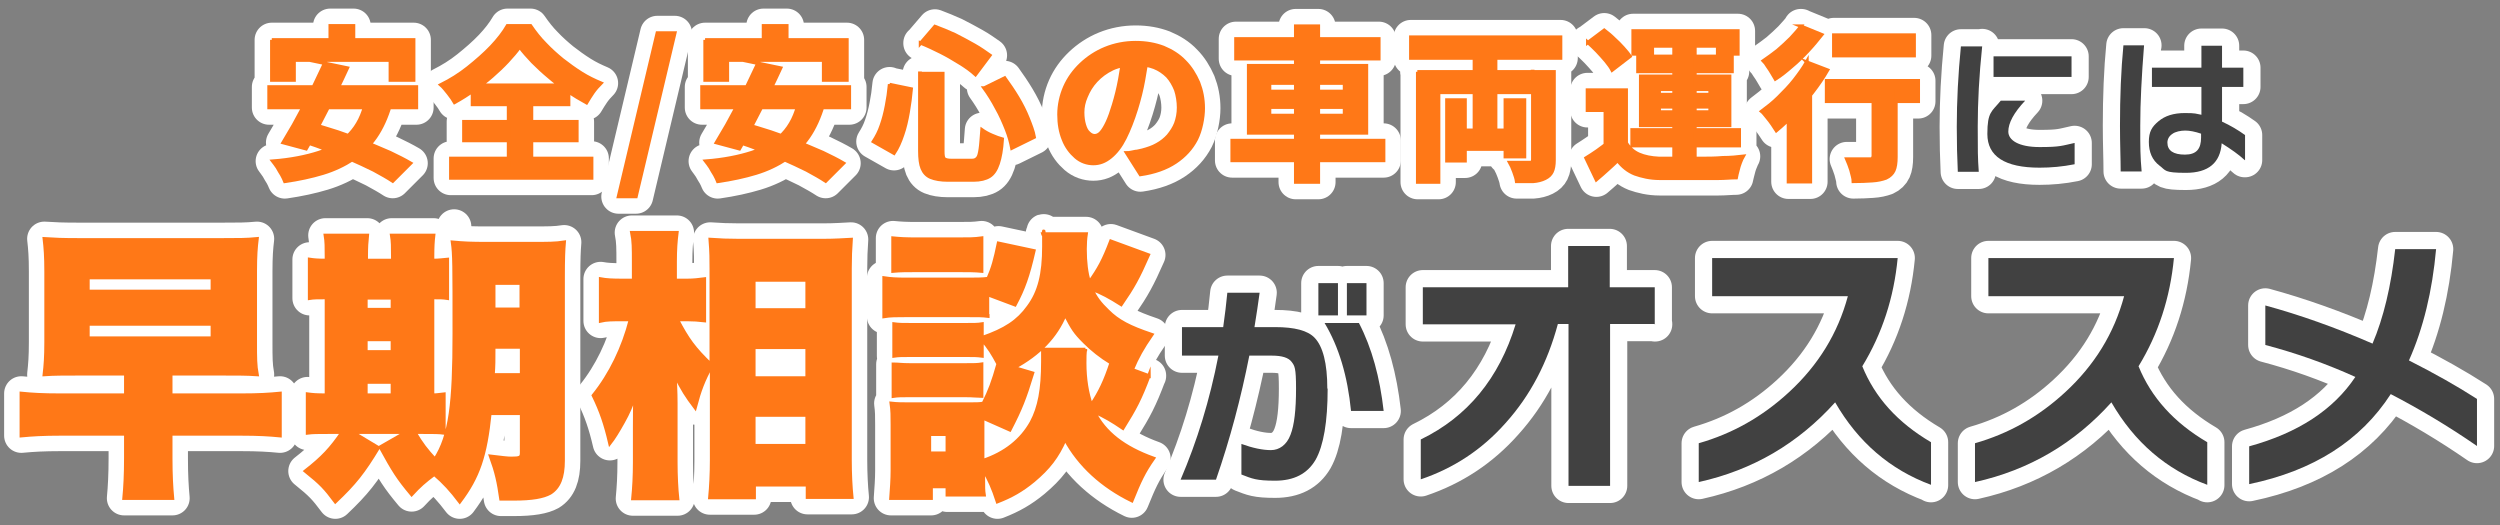
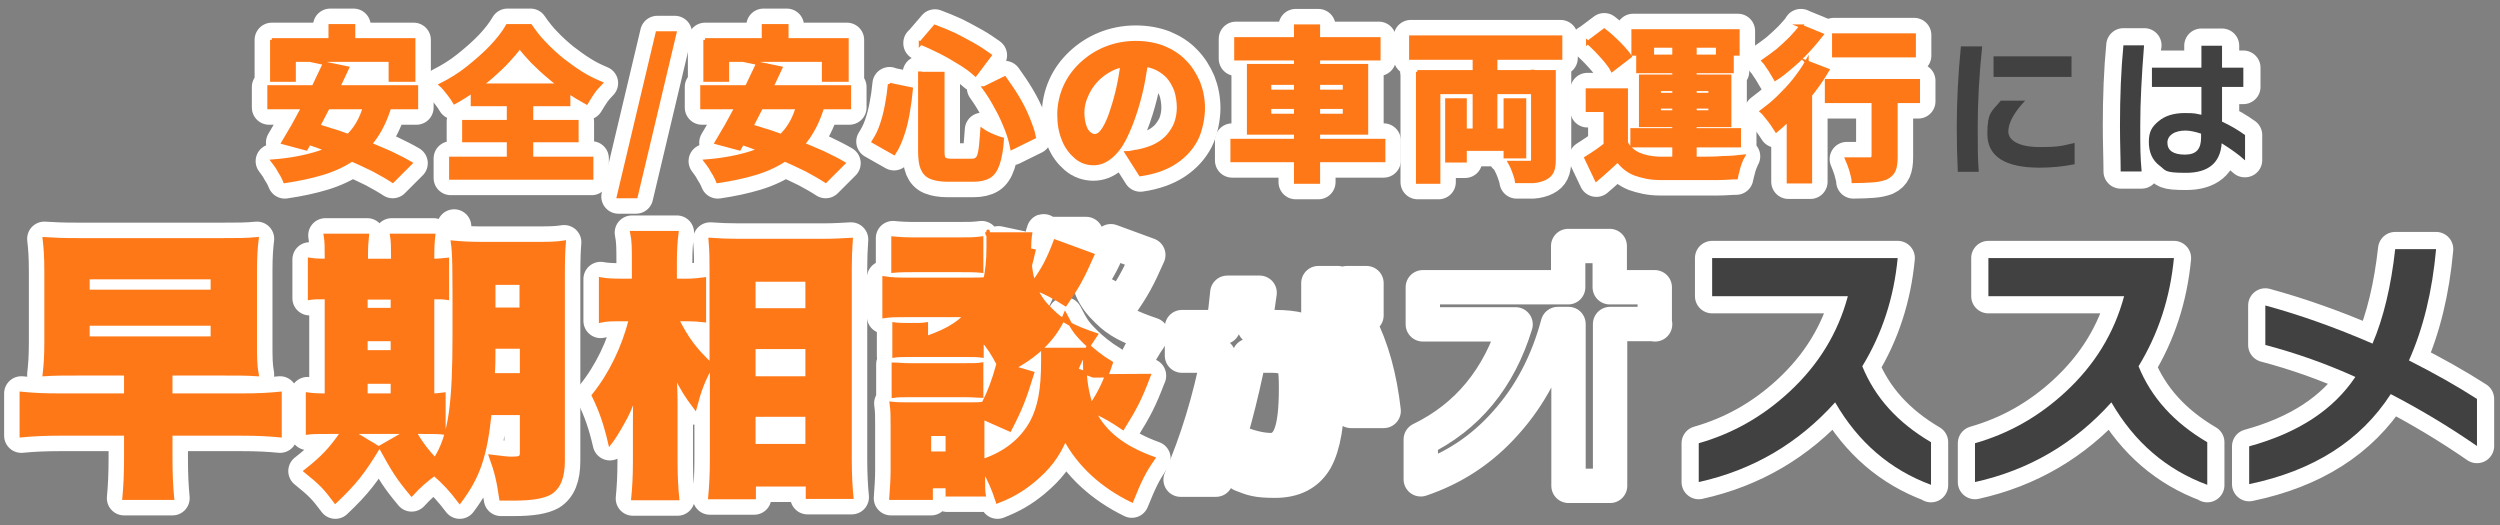
<svg xmlns="http://www.w3.org/2000/svg" id="_レイヤー_1" version="1.1" viewBox="0 0 727.6 152.8">
  <rect x="0" y="0" width="727.6" height="152.8" fill="#808080" stroke="none" />
  <defs>
    <style>
      .st0 {
        fill: none;
        stroke: #fff;
        stroke-linecap: round;
        stroke-linejoin: round;
        stroke-width: 10px;
      }

      .st1 {
        fill: #ff7817;
        stroke: #ff7817;
        stroke-miterlimit: 10;
      }

      .st2 {
        fill: #414141;
      }
    </style>
  </defs>
  <g>
    <path class="st0" d="M78.3,25.3h42.9v6h-42.9v-6ZM79.1,11.6h41.3v11.7h-6.8v-5.8h-28v5.8h-6.5s0-11.7,0-11.7ZM106.4,29.6l7.2.9c-1.1,3.7-2.5,6.8-4.3,9.4-1.8,2.6-4,4.7-6.5,6.4-2.6,1.7-5.5,3.1-8.8,4.1s-7,1.8-11.1,2.4c-.2-.5-.5-1.2-.9-1.9s-.9-1.4-1.3-2.2c-.5-.7-.9-1.3-1.3-1.8,5.2-.4,9.7-1.3,13.4-2.5,3.7-1.2,6.7-3,9-5.4s3.9-5.6,4.7-9.5h0ZM94.4,18.4l6.7,1.4c-.9,2-1.9,4-2.9,6.1s-2.1,4.2-3.2,6.3c-1.1,2.1-2.1,4.1-3.1,6s-1.9,3.6-2.8,5.1l-6.7-1.8c.9-1.5,1.9-3.2,3-5.1,1-1.9,2.1-3.8,3.2-5.9,1.1-2,2.1-4.1,3.1-6.2,1-2.1,1.9-4,2.8-5.9h0ZM86.3,40.6l4.7-4.4c2.3.6,4.7,1.4,7.3,2.2,2.6.9,5.2,1.8,7.8,2.9,2.6,1,5,2.1,7.4,3.1,2.3,1.1,4.3,2.1,6,3.1l-5.2,5.2c-1.5-1-3.3-2-5.5-3.2-2.2-1.1-4.6-2.2-7.1-3.3s-5.1-2.1-7.8-3.1c-2.6-1-5.1-1.8-7.5-2.5h-.1ZM96.1,7.5h6.8v9h-6.8V7.5Z" />
    <path class="st0" d="M151.3,13.6c-1,1.4-2.2,2.8-3.6,4.3-1.4,1.5-2.9,2.9-4.5,4.3s-3.4,2.8-5.2,4c-1.8,1.3-3.7,2.5-5.7,3.6-.4-.7-1-1.6-1.8-2.6s-1.5-1.9-2.2-2.5c2.8-1.4,5.4-3,7.9-5s4.8-4,6.8-6.1,3.6-4.2,4.7-6.1h6.7c1.3,1.9,2.7,3.7,4.3,5.3,1.6,1.7,3.3,3.2,5,4.6,1.8,1.4,3.6,2.7,5.5,3.9,1.9,1.2,3.8,2.1,5.7,2.9-.8.8-1.6,1.7-2.3,2.7s-1.3,2-1.9,3c-1.8-1-3.7-2.1-5.5-3.4-1.9-1.3-3.7-2.6-5.4-4.1-1.7-1.4-3.3-2.9-4.8-4.4-1.4-1.5-2.7-2.9-3.7-4.3h0ZM131.2,46.1h41v5.7h-41v-5.7ZM135,35.4h32.9v5.5h-32.9v-5.5ZM137.5,24.8h28v5.6h-28v-5.6ZM148,27.3h6.7v21.9h-6.7s0-21.9,0-21.9Z" />
    <path class="st0" d="M180,57.2l11.3-47.6h5.1l-11.3,47.6h-5.1Z" />
    <path class="st0" d="M204.3,25.3h42.9v6h-42.9v-6h0ZM205.2,11.6h41.3v11.7h-6.8v-5.8h-28v5.8h-6.5s0-11.7,0-11.7ZM232.4,29.6l7.2.9c-1.1,3.7-2.5,6.8-4.3,9.4-1.8,2.6-4,4.7-6.5,6.4-2.6,1.7-5.5,3.1-8.8,4.1s-7,1.8-11.1,2.4c-.2-.5-.5-1.2-.9-1.9s-.9-1.4-1.3-2.2c-.5-.7-.9-1.3-1.3-1.8,5.2-.4,9.7-1.3,13.4-2.5s6.7-3,9-5.4,3.9-5.6,4.7-9.5h0ZM220.5,18.4l6.7,1.4c-.9,2-1.9,4-2.9,6.1s-2.1,4.2-3.2,6.3c-1.1,2.1-2.1,4.1-3.1,6s-1.9,3.6-2.8,5.1l-6.7-1.8c.9-1.5,1.9-3.2,3-5.1,1-1.9,2.1-3.8,3.2-5.9,1.1-2,2.1-4.1,3.1-6.2,1-2.1,1.9-4,2.8-5.9,0,0-.1,0-.1,0ZM212.3,40.6l4.7-4.4c2.3.6,4.7,1.4,7.3,2.2,2.6.9,5.2,1.8,7.8,2.9,2.6,1,5,2.1,7.4,3.1,2.3,1.1,4.3,2.1,6,3.1l-5.2,5.2c-1.5-1-3.3-2-5.5-3.2-2.2-1.1-4.6-2.2-7.1-3.3s-5.1-2.1-7.8-3.1c-2.6-1-5.1-1.8-7.5-2.5h0ZM222.2,7.5h6.8v9h-6.8V7.5Z" />
    <path class="st0" d="M258.9,24.6l6.3,1.3c-.2,2.2-.5,4.5-.9,6.8-.4,2.3-.9,4.5-1.6,6.5-.7,2.1-1.5,3.9-2.5,5.4l-6-3.4c.9-1.4,1.7-2.9,2.3-4.7.6-1.7,1.1-3.6,1.5-5.7.4-2,.7-4.1.9-6.3h0ZM267.8,21.4h6.6v22.6c0,1.2.1,1.9.4,2.2s1,.5,2.1.5h5.9c.8,0,1.3-.2,1.7-.7.4-.4.6-1.3.8-2.6.2-1.3.3-3.1.5-5.6.7.5,1.7,1.1,2.9,1.6,1.2.5,2.2.9,3,1.1-.2,3-.6,5.3-1.2,7.1s-1.4,3-2.5,3.7-2.7,1.1-4.7,1.1h-7.4c-2.1,0-3.8-.3-5-.8s-2-1.4-2.5-2.6c-.5-1.2-.7-2.9-.7-5.1v-22.6h.1ZM267.9,12.6l4.2-4.9c1.9.7,3.8,1.5,5.8,2.4,2,1,3.8,2,5.6,3,1.8,1,3.3,2.1,4.6,3l-4.2,5.6c-1.2-1.1-2.7-2.2-4.5-3.3-1.8-1.1-3.6-2.2-5.6-3.2-2-1-3.9-1.9-5.9-2.7h0ZM286.5,25.6l5.9-2.9c1.3,1.8,2.6,3.7,3.8,5.7,1.2,2,2.2,4,3,6s1.5,3.8,1.8,5.5l-6.5,3.2c-.3-1.6-.8-3.5-1.6-5.5-.8-2-1.7-4.1-2.9-6.2-1.1-2.1-2.3-4-3.6-5.8h.1Z" />
    <path class="st0" d="M334.1,15.5c-.4,2.4-.8,5-1.3,7.8s-1.2,5.6-2.1,8.5c-1,3.2-2.1,6-3.3,8.4-1.2,2.4-2.6,4.2-4.2,5.5s-3.2,1.9-5,1.9-3.6-.6-5.1-1.9-2.8-3-3.6-5.1c-.9-2.2-1.3-4.6-1.3-7.3s.6-5.5,1.7-8,2.7-4.7,4.7-6.6,4.4-3.5,7.1-4.6,5.7-1.7,8.8-1.7,5.7.5,8.1,1.4c2.4,1,4.5,2.3,6.2,4.1,1.7,1.7,3,3.8,4,6.1.9,2.3,1.4,4.8,1.4,7.5s-.7,6.4-2,9c-1.4,2.7-3.4,4.9-6.1,6.7s-6.1,3-10.2,3.6l-4-6.3c1,0,1.8-.3,2.5-.4.7,0,1.4-.3,2.1-.4,1.5-.4,3-.9,4.2-1.6,1.3-.7,2.4-1.6,3.3-2.6.9-1.1,1.7-2.3,2.2-3.6.5-1.4.8-2.9.8-4.6s-.3-3.6-.8-5.1c-.6-1.5-1.4-2.9-2.4-4-1.1-1.1-2.4-2-3.9-2.6-1.6-.6-3.3-.9-5.4-.9s-4.8.4-6.7,1.3c-1.9.9-3.5,2.1-4.8,3.5s-2.2,2.9-2.9,4.6c-.7,1.6-1,3.1-1,4.6s.2,2.7.5,3.7.7,1.8,1.3,2.3c.5.5,1.1.8,1.7.8s1.3-.3,1.9-1,1.2-1.7,1.8-3c.6-1.3,1.2-3,1.8-5,.7-2.3,1.3-4.7,1.8-7.4s.9-5.2,1.1-7.8l7.3.2h-.2Z" />
    <path class="st0" d="M358.6,40.9h44.1v5.8h-44.1v-5.8ZM359.7,11.3h41.6v5.8h-41.6v-5.8ZM363.4,19.1h34.3v19.6h-34.3v-19.6ZM369.5,24.2v2.4h21.8v-2.4h-21.8ZM369.5,31.2v2.4h21.8v-2.4s-21.8,0-21.8,0ZM377.1,7.6h6.6v45.4h-6.6V7.6Z" />
    <path class="st0" d="M410.6,10.8h43.6v6.1h-43.6s0-6.1,0-6.1ZM412.5,20.9h35.8v6h-29.6v26.1h-6.1V20.9h0ZM421.1,29.1h5.3v17.7h-5.3v-17.7ZM423.8,37.9h17.9v5.5h-17.9v-5.5ZM429.1,12.7h6.2v28.6h-6.2V12.7ZM438.1,29.1h5.6v16.5h-5.6s0-16.5,0-16.5ZM446,20.9h6.3v25.7c0,1.4-.2,2.6-.6,3.4-.4.8-1,1.4-2,1.9s-2.2.8-3.5.9h-4.8c-.1-.8-.4-1.7-.8-2.8s-.8-2-1.2-2.7h5.7c.4,0,.6,0,.8-.2.1,0,.2-.4.2-.7v-25.6h-.1Z" />
    <path class="st0" d="M473.3,41.6c.9,1.5,2.1,2.6,3.7,3.3s3.6,1.1,5.9,1.2h11.8c2.3,0,4.5,0,6.7-.2,2.2,0,4.2-.2,5.9-.4-.3.5-.5,1.1-.8,1.8s-.5,1.5-.7,2.3-.4,1.5-.5,2.1c-1.5,0-3.3.2-5.2.2h-17.1c-2.8,0-5.2-.6-7.2-1.3-2-.8-3.6-2.1-5-3.9-.9.9-1.9,1.8-2.9,2.7s-2.1,1.9-3.3,2.9l-3-6.3c1-.6,2-1.3,3.2-2.1,1.1-.8,2.2-1.6,3.2-2.4h5.5-.2ZM473.3,26.2v17.9h-6.1v-12h-5.2v-5.9h11.3ZM462.1,12.4l4.8-3.6c.9.7,1.9,1.5,2.8,2.4,1,.9,1.9,1.8,2.7,2.7.8.9,1.5,1.7,2,2.5l-5.2,4c-.4-.8-1-1.6-1.8-2.6s-1.7-1.9-2.6-2.9c-.9-.9-1.8-1.8-2.7-2.6h0ZM475,37.8h31.2v4.6h-31.2v-4.6ZM475.3,9h30.5v6.7h-5.9v-2.3h-19v2.3h-5.6v-6.7ZM476.7,16.4h27.4v4.4h-27.4v-4.4ZM477.5,22.2h25.9v14.3h-25.9v-14.3ZM482.9,26v1.5h14.8v-1.5h-14.8ZM482.9,31.1v1.5h14.8v-1.5s-14.8,0-14.8,0ZM487.2,14.2h6.1v30.9h-6.1V14.2Z" />
    <path class="st0" d="M525.9,18.1l6,2.3c-1.2,2.1-2.7,4.3-4.4,6.5-1.7,2.2-3.4,4.2-5.2,6.1s-3.6,3.6-5.3,5c-.3-.5-.7-1.1-1.2-1.8s-1-1.4-1.6-2.1c-.6-.7-1-1.3-1.5-1.7,1.6-1.2,3.3-2.5,4.9-4.1,1.6-1.6,3.2-3.2,4.6-5s2.7-3.6,3.7-5.4c0,0,0,.2,0,.2ZM524.1,7.6l6.1,2.5c-1.2,1.5-2.5,3.1-4,4.7s-3,3.1-4.7,4.5c-1.6,1.4-3.2,2.7-4.8,3.7-.3-.5-.6-1-1-1.7s-.8-1.3-1.3-2c-.4-.7-.8-1.2-1.2-1.6,1.3-.9,2.7-1.9,4.1-3,1.4-1.2,2.7-2.4,3.9-3.6,1.2-1.3,2.2-2.4,3-3.5h0ZM520.5,29.8l5.6-5.6.8.3v28.4h-6.4v-23.1h0ZM531.6,23.5h26.7v6h-26.7v-6ZM533.7,10.2h23.4v6h-23.4v-6ZM545.3,25.4h6.5v20.3c0,1.7-.2,3-.6,3.9-.4.9-1.2,1.7-2.3,2.2-1.1.4-2.4.7-4,.8s-3.4.2-5.5.2c0-.9-.4-2-.7-3.3-.4-1.2-.8-2.3-1.2-3.2h6.5c.4,0,.8,0,.9-.2.2,0,.3-.4.3-.7v-20.1h0Z" />
-     <path class="st0" d="M576.9,13.4c-.9,8.6-1.3,16.4-1.3,23.4s0,9.1.3,13.2h-6.1c-.2-4.1-.3-8.4-.3-13.1,0-7.5.4-15.3,1.2-23.4h6.2,0ZM603.8,47.8c-3.5.7-6.9,1-10.2,1-10.1,0-15.2-3.3-15.2-9.8s1.3-6.5,3.9-9.7h7.1c-3.3,3.5-4.9,6.5-4.9,9s3,4.5,9.1,4.5,6.5-.4,10.2-1.2v6.2h0ZM602.9,22.4h-22.7v-6h22.7v6Z" />
    <path class="st0" d="M624,13.3c-.7,8.8-1.1,16.5-1.1,23.2s0,8.9.4,13.4h-6.1c0-3.6-.2-8.1-.2-13.3,0-8.4.3-16.2,1-23.4h6.1-.1ZM653.3,46.6c-1.7-1.6-4-3.2-6.7-4.9-.4,5.7-3.9,8.6-10.4,8.6s-5.8-.7-7.7-2.1c-2.1-1.6-3.1-3.9-3.1-6.9s.9-4.4,2.8-6c1.9-1.6,4.4-2.4,7.7-2.4s3.1.2,4.8.5v-8.1h-14.4v-5.6h14.4v-6.4h6v6.4h6.2v5.6h-6.2v10.1c2.4,1.1,4.6,2.4,6.7,3.9v7.3h0ZM640.6,39.9v-1c-1.8-.6-3.3-.9-4.6-.9s-2.9.3-3.8,1c-.9.6-1.4,1.5-1.4,2.5,0,2.3,1.7,3.5,5.1,3.5s4.7-1.7,4.7-5h0Z" />
    <path class="st0" d="M22.9,108.8c-4.4,0-7.1,0-10,.2.3-2.6.5-5.1.5-9.4v-20.6c0-4.4-.2-6.9-.5-9.5,3.1.2,5.2.3,10.2.3h41.5c4.8,0,7.1,0,10.2-.3-.3,2.5-.5,4.9-.5,9.4v20.8c0,4.5,0,6.6.5,9.3-3-.2-5.4-.2-10.1-.2h-15v6.2h20.3c5.4,0,8.4-.2,11.5-.5v12.3c-3.1-.3-6.2-.5-11.5-.5h-20.3v7.1c0,4.9.2,8.4.5,11.6h-14.1c.3-3.1.5-7,.5-11.6v-7.1h-18.9c-5.2,0-8.3.2-11.5.5v-12.3c3,.3,6.1.5,11.5.5h18.9v-6.2s-13.7,0-13.7,0ZM25.6,84.8h36.2v-4H25.6v4ZM25.6,98.4h36.2v-4.1H25.6v4.1Z" />
    <path class="st0" d="M142.6,120.1c-1.3,12.7-3.4,18.7-8.8,25.9-2.5-3.3-4.5-5.5-7.4-8-2.8,2.1-4.3,3.4-6.6,5.9-4-4.8-5.2-6.7-9.1-13.8l7.5-4.3h-15.6l7.5,4.5c-4.3,7.1-6.8,10.3-12.5,15.7-3-4-4.1-5.2-8.7-8.9,5-3.9,7.5-6.6,10.7-11.3h-4c-3.4,0-4.5,0-6.1.2v-11.3c1.5.2,2.5.3,5.5.3v-28.4c-2.5,0-3.7,0-4.9.2v-11.3c1.3.2,2.5.3,4.9.3v-1.2c0-2.6,0-4.3-.3-6.1h12.2c-.2,1.9-.3,3.4-.3,6.1v1.2h7.7v-1.2c0-2.7,0-4.3-.3-6.1h12.2c-.2,1.7-.3,3.4-.3,6.1v1.2c2.2,0,2.9-.2,4.3-.3v11.3c-1.3-.2-2-.2-4.3-.2v28.4c1.6,0,2.1-.2,3.3-.3v11.3c-1.5-.2-2.9-.2-6.2-.2h-2.3c2,3.4,3.4,5.2,5.9,7.9,4.5-6.9,5.6-16.1,5.6-49.7s0-9.9-.5-13.5c3.3.3,5.3.4,10.2.4h12.5c5.2,0,7.3,0,9.8-.4-.2,2.3-.3,4.8-.3,10.1v53.5c0,4.8-1.2,7.8-3.8,9.4-2,1.1-5.2,1.7-10.6,1.7s-2,0-3.7,0c-.7-4.9-1.3-7.7-3-12.4,3.4.4,4.8.6,6,.6,2.5,0,3-.2,3-1.6v-11.5h-9.1v-.2h0ZM114.2,90.1v-3.4h-7.7v3.4h7.7ZM114.2,102.4v-3.6h-7.7v3.6h7.7ZM114.2,115v-3.8h-7.7v3.8h7.7ZM143.7,101c0,4,0,5.2-.2,8.1h8.3v-8.1h-8.1ZM151.7,82.4h-8v7.6h8v-7.6Z" />
    <path class="st0" d="M207.1,106.2c-2.5,4.9-3.4,7.1-4.8,12.4-2.5-3.3-3.7-5.2-5.8-9.4,0,2.5.2,4.5.2,8.2v17.1c0,4,.2,7.8.5,10.6h-13c.3-3,.5-6.5.5-10.6v-9.9c0-3.6,0-7.6.2-9.8-1.3,3.7-2,5.3-3.5,8s-2.8,4.8-3.9,6.2c-1.3-5.6-2.6-9.4-4.8-13.9,5-6.2,8.7-13.9,10.8-22.1h-2.6c-2.7,0-4.4,0-6.1.4v-12.2c1.6.3,3.4.4,6.2.4h3.4v-5.4c0-3.9,0-6.1-.5-8.5h13.1c-.3,2.4-.5,4.8-.5,8.5v5.4h3.5c1.9,0,3.4-.2,5-.4v12.1c-1.7-.2-3.3-.3-4.8-.3h-3.1c3,5.7,4.8,8.3,9.9,13.2v-28c0-2.6,0-4.8-.3-8.5,2.9.2,5.2.3,8.2.3h24.8c3.3,0,6-.2,8-.3-.2,2.8-.3,5.3-.3,8.4v55.8c0,4,.2,7.9.5,10.8h-12.9v-3.6h-15.5v3.7h-12.9c.3-3.1.5-7.1.5-10.9v-27.7h0ZM219.4,90.2h15.5v-8.7h-15.5v8.7ZM219.4,110h15.5v-8.9h-15.5v8.9ZM219.4,129.7h15.5v-8.9h-15.5v8.9Z" />
    <path class="st0" d="M287.5,92c-1.6-.2-2.5-.2-6.5-.2h-17.1c-3,0-4.8,0-6.6.3v-11.2c2,.3,3.5.4,6.6.4h17c3.4,0,4.8,0,6.6-.2v.2c1.5-3.4,2.1-5.7,3.1-10.5l10.3,2.2c-1.7,7.4-3,11-5.5,15.7l-8-3v6.2h.1ZM334.4,109.3c-2.6,6.9-4,9.5-7.6,15.3-3.1-2.1-5.1-3.3-8.4-4.8,3.1,6.2,8.7,10.5,17.3,13.6-2.8,4-4,6.6-6.3,12.3-8.6-4.2-15.3-10.3-19.4-17.9-2.3,5.2-4.8,8.4-9.2,12.1-3.4,2.8-6.4,4.5-10.5,6.1-1.3-4-2.3-6.2-4.1-9.4v1.9c0,3.7,0,4.1.2,5.5h-10.7v-2.4h-4.7v3.4h-11.7c.2-2.8.4-5.5.4-8v-13.4c0-2.5,0-4.1-.3-6.2,1.8.2,3.1.2,5.8.2h16.4c2.5,0,3.5,0,4.6-.2,1.9-3.8,2.8-6.2,4.3-11.5-1.6-3-2.6-4.6-4.7-7.1v4.8c-1.6-.2-2.2-.2-4.6-.2h-16.2c-2.6,0-3.4,0-4.8.2v-9.3c1.5.2,2.5.2,4.8.2h16.2c2.4,0,3.3,0,4.6-.2v4c6.7-2.3,10.5-4.8,13.5-9,3.2-4.3,4.5-9.5,4.5-17.6s0-2.4-.3-3.6h12.6c-.2,1.3-.3,2.8-.3,4.4,0,3.9.4,6.9,1.2,9.7,2.8-3.9,4.2-6.5,6.3-12l10.9,4c-3,6.8-4.4,9.3-7.9,14.4-3.3-2.1-5.7-3.4-8.6-4.5,1.1,2.5,2.5,4.3,4.7,6.4,3,3,6.3,4.7,12.8,6.9-2.7,3.9-4.2,6.6-5.7,10.2l4.9,1.8h0ZM259.9,69.3c2.1.2,3.5.3,7.4.3h11c3.9,0,5.2,0,7.4-.3v9.6c-2.2-.2-3.7-.2-7.4-.2h-11c-3.4,0-5.2,0-7.4.2v-9.6ZM260,106c1.4,0,2.4.2,4.8.2h16.2c2.5,0,3.4,0,4.7-.2v9.3c-1,0-2.4-.2-4.8-.2h-16.2c-2.3,0-3.4,0-4.7.2v-9.3ZM270.5,131.9h5.2v-5.5h-5.2v5.5ZM315.9,101.6c-.2,1.2-.2,2.4-.2,4.1,0,4.6.7,8.8,1.9,12.2,2.5-3.7,4.1-7.1,5.8-12.3-3-1.8-5.6-3.9-7.8-6.1-2.8-2.8-3.4-3.8-5.6-8-2.7,6.5-7.5,11.5-14.9,15.5l5.4,1.6c-2.3,7.5-3.4,10.3-6.6,16.5l-7.9-3.5v12.5c6.6-2.2,11.3-6,14.2-11.2,2.3-4.3,3.3-9.5,3.3-17.7s0-2.3-.2-3.5h12.6Z" />
    <path class="st0" d="M386.4,113.1c0,9.7-1.2,16.6-3.5,20.7-2.4,4.1-6.3,6.1-11.8,6.1s-6.7-.6-9.8-1.8v-8.9c3.3,1.2,6.2,1.8,8.6,1.8s4.6-1.5,5.7-4.5c1.1-2.8,1.6-7.3,1.6-13.4s-.4-6.6-1.3-7.8c-.9-1.2-2.8-1.8-5.7-1.8h-6.6c-2.4,12.2-5.6,24.3-9.7,36.1h-10.3c4.8-11.2,8.5-23.2,11-36.1h-10.6v-8.3h12c.5-3.5.9-6.9,1.2-10h9.4c-.4,3-.9,6.3-1.5,10h6c5.7,0,9.5,1,11.5,3.1,2.4,2.5,3.7,7.4,3.7,14.8h0ZM389.4,91.8h-5.7v-9.4h5.7v9.4ZM402.6,119.6h-9.4c-1-10.1-3.5-18.6-7.7-25.6h10c3.8,7.3,6.1,15.9,7.2,25.6h-.1ZM397.7,91.8h-5.7v-9.4h5.7v9.4Z" />
    <path class="st0" d="M481.7,94.3h-13.1v47.1h-12.1v-47.1h-3.1c-3,11.2-8,20.8-15.2,28.8-6.9,7.8-15.2,13.2-24.7,16.4v-11.6c13.6-6.6,22.8-17.8,27.6-33.5h-27v-10.8h42.3v-12h12.1v12h13.1v10.8h.1Z" />
    <path class="st0" d="M562,141.1c-11.9-4.4-21.2-12.4-27.9-24-10.7,11.9-23.9,19.7-39.7,23.2v-11.3c9.8-2.8,18.5-7.7,26.2-14.8,8.6-7.9,14.3-17.2,17.2-28h-39.5v-11.1h54c-1.1,11.5-4.5,22-10.3,31.5,3.7,9.1,10.3,16.4,20,22.1v12.5h0Z" />
    <path class="st0" d="M642.4,141.1c-11.9-4.4-21.2-12.4-27.9-24-10.7,11.9-23.9,19.7-39.7,23.2v-11.3c9.8-2.8,18.5-7.7,26.2-14.8,8.6-7.9,14.3-17.2,17.2-28h-39.5v-11.1h54c-1.1,11.5-4.5,22-10.3,31.5,3.7,9.1,10.3,16.4,20,22.1v12.5h0Z" />
    <path class="st0" d="M720.9,129.8c-8.4-5.8-16.8-10.8-25.1-15.1-8.8,13.6-22.5,22.3-41.2,26.2v-11c14.2-3.9,24.5-10.6,30.9-20.2-8.4-3.8-17.1-6.9-26.2-9.3v-11.5c9.9,2.7,20.4,6.4,31.2,11.1,3.2-7.5,5.4-16.7,6.6-27.5h11.9c-1.1,12.2-3.7,23-7.9,32.4,7.3,3.7,13.9,7.4,19.8,11.2v13.7Z" />
  </g>
  <g>
    <path class="st1" d="M78.3,25.3h42.9v6h-42.9v-6ZM79.1,11.6h41.3v11.7h-6.8v-5.8h-28v5.8h-6.5s0-11.7,0-11.7ZM106.4,29.6l7.2.9c-1.1,3.7-2.5,6.8-4.3,9.4-1.8,2.6-4,4.7-6.5,6.4-2.6,1.7-5.5,3.1-8.8,4.1s-7,1.8-11.1,2.4c-.2-.5-.5-1.2-.9-1.9s-.9-1.4-1.3-2.2c-.5-.7-.9-1.3-1.3-1.8,5.2-.4,9.7-1.3,13.4-2.5,3.7-1.2,6.7-3,9-5.4s3.9-5.6,4.7-9.5h0ZM94.4,18.4l6.7,1.4c-.9,2-1.9,4-2.9,6.1s-2.1,4.2-3.2,6.3c-1.1,2.1-2.1,4.1-3.1,6s-1.9,3.6-2.8,5.1l-6.7-1.8c.9-1.5,1.9-3.2,3-5.1,1-1.9,2.1-3.8,3.2-5.9,1.1-2,2.1-4.1,3.1-6.2,1-2.1,1.9-4,2.8-5.9h0ZM86.3,40.6l4.7-4.4c2.3.6,4.7,1.4,7.3,2.2,2.6.9,5.2,1.8,7.8,2.9,2.6,1,5,2.1,7.4,3.1,2.3,1.1,4.3,2.1,6,3.1l-5.2,5.2c-1.5-1-3.3-2-5.5-3.2-2.2-1.1-4.6-2.2-7.1-3.3s-5.1-2.1-7.8-3.1c-2.6-1-5.1-1.8-7.5-2.5h-.1ZM96.1,7.5h6.8v9h-6.8V7.5Z" />
    <path class="st1" d="M151.3,13.6c-1,1.4-2.2,2.8-3.6,4.3-1.4,1.5-2.9,2.9-4.5,4.3s-3.4,2.8-5.2,4c-1.8,1.3-3.7,2.5-5.7,3.6-.4-.7-1-1.6-1.8-2.6s-1.5-1.9-2.2-2.5c2.8-1.4,5.4-3,7.9-5s4.8-4,6.8-6.1,3.6-4.2,4.7-6.1h6.7c1.3,1.9,2.7,3.7,4.3,5.3,1.6,1.7,3.3,3.2,5,4.6,1.8,1.4,3.6,2.7,5.5,3.9,1.9,1.2,3.8,2.1,5.7,2.9-.8.8-1.6,1.7-2.3,2.7s-1.3,2-1.9,3c-1.8-1-3.7-2.1-5.5-3.4-1.9-1.3-3.7-2.6-5.4-4.1-1.7-1.4-3.3-2.9-4.8-4.4-1.4-1.5-2.7-2.9-3.7-4.3h0ZM131.2,46.1h41v5.7h-41v-5.7ZM135,35.4h32.9v5.5h-32.9v-5.5ZM137.5,24.8h28v5.6h-28v-5.6ZM148,27.3h6.7v21.9h-6.7s0-21.9,0-21.9Z" />
    <path class="st1" d="M180,57.2l11.3-47.6h5.1l-11.3,47.6h-5.1Z" />
    <path class="st1" d="M204.3,25.3h42.9v6h-42.9v-6h0ZM205.2,11.6h41.3v11.7h-6.8v-5.8h-28v5.8h-6.5s0-11.7,0-11.7ZM232.4,29.6l7.2.9c-1.1,3.7-2.5,6.8-4.3,9.4-1.8,2.6-4,4.7-6.5,6.4-2.6,1.7-5.5,3.1-8.8,4.1s-7,1.8-11.1,2.4c-.2-.5-.5-1.2-.9-1.9s-.9-1.4-1.3-2.2c-.5-.7-.9-1.3-1.3-1.8,5.2-.4,9.7-1.3,13.4-2.5s6.7-3,9-5.4,3.9-5.6,4.7-9.5h0ZM220.5,18.4l6.7,1.4c-.9,2-1.9,4-2.9,6.1s-2.1,4.2-3.2,6.3c-1.1,2.1-2.1,4.1-3.1,6s-1.9,3.6-2.8,5.1l-6.7-1.8c.9-1.5,1.9-3.2,3-5.1,1-1.9,2.1-3.8,3.2-5.9,1.1-2,2.1-4.1,3.1-6.2,1-2.1,1.9-4,2.8-5.9,0,0-.1,0-.1,0ZM212.3,40.6l4.7-4.4c2.3.6,4.7,1.4,7.3,2.2,2.6.9,5.2,1.8,7.8,2.9,2.6,1,5,2.1,7.4,3.1,2.3,1.1,4.3,2.1,6,3.1l-5.2,5.2c-1.5-1-3.3-2-5.5-3.2-2.2-1.1-4.6-2.2-7.1-3.3s-5.1-2.1-7.8-3.1c-2.6-1-5.1-1.8-7.5-2.5h0ZM222.2,7.5h6.8v9h-6.8V7.5Z" />
    <path class="st1" d="M258.9,24.6l6.3,1.3c-.2,2.2-.5,4.5-.9,6.8-.4,2.3-.9,4.5-1.6,6.5-.7,2.1-1.5,3.9-2.5,5.4l-6-3.4c.9-1.4,1.7-2.9,2.3-4.7.6-1.7,1.1-3.6,1.5-5.7.4-2,.7-4.1.9-6.3h0ZM267.8,21.4h6.6v22.6c0,1.2.1,1.9.4,2.2s1,.5,2.1.5h5.9c.8,0,1.3-.2,1.7-.7.4-.4.6-1.3.8-2.6.2-1.3.3-3.1.5-5.6.7.5,1.7,1.1,2.9,1.6,1.2.5,2.2.9,3,1.1-.2,3-.6,5.3-1.2,7.1s-1.4,3-2.5,3.7-2.7,1.1-4.7,1.1h-7.4c-2.1,0-3.8-.3-5-.8s-2-1.4-2.5-2.6c-.5-1.2-.7-2.9-.7-5.1v-22.6h.1ZM267.9,12.6l4.2-4.9c1.9.7,3.8,1.5,5.8,2.4,2,1,3.8,2,5.6,3,1.8,1,3.3,2.1,4.6,3l-4.2,5.6c-1.2-1.1-2.7-2.2-4.5-3.3-1.8-1.1-3.6-2.2-5.6-3.2-2-1-3.9-1.9-5.9-2.7h0ZM286.5,25.6l5.9-2.9c1.3,1.8,2.6,3.7,3.8,5.7,1.2,2,2.2,4,3,6s1.5,3.8,1.8,5.5l-6.5,3.2c-.3-1.6-.8-3.5-1.6-5.5-.8-2-1.7-4.1-2.9-6.2-1.1-2.1-2.3-4-3.6-5.8h.1Z" />
    <path class="st1" d="M334.1,15.5c-.4,2.4-.8,5-1.3,7.8s-1.2,5.6-2.1,8.5c-1,3.2-2.1,6-3.3,8.4-1.2,2.4-2.6,4.2-4.2,5.5s-3.2,1.9-5,1.9-3.6-.6-5.1-1.9-2.8-3-3.6-5.1c-.9-2.2-1.3-4.6-1.3-7.3s.6-5.5,1.7-8,2.7-4.7,4.7-6.6,4.4-3.5,7.1-4.6,5.7-1.7,8.8-1.7,5.7.5,8.1,1.4c2.4,1,4.5,2.3,6.2,4.1,1.7,1.7,3,3.8,4,6.1.9,2.3,1.4,4.8,1.4,7.5s-.7,6.4-2,9c-1.4,2.7-3.4,4.9-6.1,6.7s-6.1,3-10.2,3.6l-4-6.3c1,0,1.8-.3,2.5-.4.7,0,1.4-.3,2.1-.4,1.5-.4,3-.9,4.2-1.6,1.3-.7,2.4-1.6,3.3-2.6.9-1.1,1.7-2.3,2.2-3.6.5-1.4.8-2.9.8-4.6s-.3-3.6-.8-5.1c-.6-1.5-1.4-2.9-2.4-4-1.1-1.1-2.4-2-3.9-2.6-1.6-.6-3.3-.9-5.4-.9s-4.8.4-6.7,1.3c-1.9.9-3.5,2.1-4.8,3.5s-2.2,2.9-2.9,4.6c-.7,1.6-1,3.1-1,4.6s.2,2.7.5,3.7.7,1.8,1.3,2.3c.5.5,1.1.8,1.7.8s1.3-.3,1.9-1,1.2-1.7,1.8-3c.6-1.3,1.2-3,1.8-5,.7-2.3,1.3-4.7,1.8-7.4s.9-5.2,1.1-7.8l7.3.2h-.2Z" />
    <path class="st1" d="M358.6,40.9h44.1v5.8h-44.1v-5.8ZM359.7,11.3h41.6v5.8h-41.6v-5.8ZM363.4,19.1h34.3v19.6h-34.3v-19.6ZM369.5,24.2v2.4h21.8v-2.4h-21.8ZM369.5,31.2v2.4h21.8v-2.4s-21.8,0-21.8,0ZM377.1,7.6h6.6v45.4h-6.6V7.6Z" />
    <path class="st1" d="M410.6,10.8h43.6v6.1h-43.6s0-6.1,0-6.1ZM412.5,20.9h35.8v6h-29.6v26.1h-6.1V20.9h0ZM421.1,29.1h5.3v17.7h-5.3v-17.7ZM423.8,37.9h17.9v5.5h-17.9v-5.5ZM429.1,12.7h6.2v28.6h-6.2V12.7ZM438.1,29.1h5.6v16.5h-5.6s0-16.5,0-16.5ZM446,20.9h6.3v25.7c0,1.4-.2,2.6-.6,3.4-.4.8-1,1.4-2,1.9s-2.2.8-3.5.9h-4.8c-.1-.8-.4-1.7-.8-2.8s-.8-2-1.2-2.7h5.7c.4,0,.6,0,.8-.2.1,0,.2-.4.2-.7v-25.6h-.1Z" />
    <path class="st1" d="M473.3,41.6c.9,1.5,2.1,2.6,3.7,3.3s3.6,1.1,5.9,1.2h11.8c2.3,0,4.5,0,6.7-.2,2.2,0,4.2-.2,5.9-.4-.3.5-.5,1.1-.8,1.8s-.5,1.5-.7,2.3-.4,1.5-.5,2.1c-1.5,0-3.3.2-5.2.2h-17.1c-2.8,0-5.2-.6-7.2-1.3-2-.8-3.6-2.1-5-3.9-.9.9-1.9,1.8-2.9,2.7s-2.1,1.9-3.3,2.9l-3-6.3c1-.6,2-1.3,3.2-2.1,1.1-.8,2.2-1.6,3.2-2.4h5.5-.2ZM473.3,26.2v17.9h-6.1v-12h-5.2v-5.9h11.3ZM462.1,12.4l4.8-3.6c.9.7,1.9,1.5,2.8,2.4,1,.9,1.9,1.8,2.7,2.7.8.9,1.5,1.7,2,2.5l-5.2,4c-.4-.8-1-1.6-1.8-2.6s-1.7-1.9-2.6-2.9c-.9-.9-1.8-1.8-2.7-2.6h0ZM475,37.8h31.2v4.6h-31.2v-4.6ZM475.3,9h30.5v6.7h-5.9v-2.3h-19v2.3h-5.6v-6.7ZM476.7,16.4h27.4v4.4h-27.4v-4.4ZM477.5,22.2h25.9v14.3h-25.9v-14.3ZM482.9,26v1.5h14.8v-1.5h-14.8ZM482.9,31.1v1.5h14.8v-1.5s-14.8,0-14.8,0ZM487.2,14.2h6.1v30.9h-6.1V14.2Z" />
    <path class="st1" d="M525.9,18.1l6,2.3c-1.2,2.1-2.7,4.3-4.4,6.5-1.7,2.2-3.4,4.2-5.2,6.1s-3.6,3.6-5.3,5c-.3-.5-.7-1.1-1.2-1.8s-1-1.4-1.6-2.1c-.6-.7-1-1.3-1.5-1.7,1.6-1.2,3.3-2.5,4.9-4.1,1.6-1.6,3.2-3.2,4.6-5s2.7-3.6,3.7-5.4c0,0,0,.2,0,.2ZM524.1,7.6l6.1,2.5c-1.2,1.5-2.5,3.1-4,4.7s-3,3.1-4.7,4.5c-1.6,1.4-3.2,2.7-4.8,3.7-.3-.5-.6-1-1-1.7s-.8-1.3-1.3-2c-.4-.7-.8-1.2-1.2-1.6,1.3-.9,2.7-1.9,4.1-3,1.4-1.2,2.7-2.4,3.9-3.6,1.2-1.3,2.2-2.4,3-3.5h0ZM520.5,29.8l5.6-5.6.8.3v28.4h-6.4v-23.1h0ZM531.6,23.5h26.7v6h-26.7v-6ZM533.7,10.2h23.4v6h-23.4v-6ZM545.3,25.4h6.5v20.3c0,1.7-.2,3-.6,3.9-.4.9-1.2,1.7-2.3,2.2-1.1.4-2.4.7-4,.8s-3.4.2-5.5.2c0-.9-.4-2-.7-3.3-.4-1.2-.8-2.3-1.2-3.2h6.5c.4,0,.8,0,.9-.2.2,0,.3-.4.3-.7v-20.1h0Z" />
    <path class="st2" d="M576.9,13.4c-.9,8.6-1.3,16.4-1.3,23.4s0,9.1.3,13.2h-6.1c-.2-4.1-.3-8.4-.3-13.1,0-7.5.4-15.3,1.2-23.4h6.2,0ZM603.8,47.8c-3.5.7-6.9,1-10.2,1-10.1,0-15.2-3.3-15.2-9.8s1.3-6.5,3.9-9.7h7.1c-3.3,3.5-4.9,6.5-4.9,9s3,4.5,9.1,4.5,6.5-.4,10.2-1.2v6.2h0ZM602.9,22.4h-22.7v-6h22.7v6Z" />
    <path class="st2" d="M624,13.3c-.7,8.8-1.1,16.5-1.1,23.2s0,8.9.4,13.4h-6.1c0-3.6-.2-8.1-.2-13.3,0-8.4.3-16.2,1-23.4h6.1-.1ZM653.3,46.6c-1.7-1.6-4-3.2-6.7-4.9-.4,5.7-3.9,8.6-10.4,8.6s-5.8-.7-7.7-2.1c-2.1-1.6-3.1-3.9-3.1-6.9s.9-4.4,2.8-6c1.9-1.6,4.4-2.4,7.7-2.4s3.1.2,4.8.5v-8.1h-14.4v-5.6h14.4v-6.4h6v6.4h6.2v5.6h-6.2v10.1c2.4,1.1,4.6,2.4,6.7,3.9v7.3h0ZM640.6,39.9v-1c-1.8-.6-3.3-.9-4.6-.9s-2.9.3-3.8,1c-.9.6-1.4,1.5-1.4,2.5,0,2.3,1.7,3.5,5.1,3.5s4.7-1.7,4.7-5h0Z" />
    <path class="st1" d="M22.9,108.8c-4.4,0-7.1,0-10,.2.3-2.6.5-5.1.5-9.4v-20.6c0-4.4-.2-6.9-.5-9.5,3.1.2,5.2.3,10.2.3h41.5c4.8,0,7.1,0,10.2-.3-.3,2.5-.5,4.9-.5,9.4v20.8c0,4.5,0,6.6.5,9.3-3-.2-5.4-.2-10.1-.2h-15v6.2h20.3c5.4,0,8.4-.2,11.5-.5v12.3c-3.1-.3-6.2-.5-11.5-.5h-20.3v7.1c0,4.9.2,8.4.5,11.6h-14.1c.3-3.1.5-7,.5-11.6v-7.1h-18.9c-5.2,0-8.3.2-11.5.5v-12.3c3,.3,6.1.5,11.5.5h18.9v-6.2s-13.7,0-13.7,0ZM25.6,84.8h36.2v-4H25.6v4ZM25.6,98.4h36.2v-4.1H25.6v4.1Z" />
    <path class="st1" d="M142.6,120.1c-1.3,12.7-3.4,18.7-8.8,25.9-2.5-3.3-4.5-5.5-7.4-8-2.8,2.1-4.3,3.4-6.6,5.9-4-4.8-5.2-6.7-9.1-13.8l7.5-4.3h-15.6l7.5,4.5c-4.3,7.1-6.8,10.3-12.5,15.7-3-4-4.1-5.2-8.7-8.9,5-3.9,7.5-6.6,10.7-11.3h-4c-3.4,0-4.5,0-6.1.2v-11.3c1.5.2,2.5.3,5.5.3v-28.4c-2.5,0-3.7,0-4.9.2v-11.3c1.3.2,2.5.3,4.9.3v-1.2c0-2.6,0-4.3-.3-6.1h12.2c-.2,1.9-.3,3.4-.3,6.1v1.2h7.7v-1.2c0-2.7,0-4.3-.3-6.1h12.2c-.2,1.7-.3,3.4-.3,6.1v1.2c2.2,0,2.9-.2,4.3-.3v11.3c-1.3-.2-2-.2-4.3-.2v28.4c1.6,0,2.1-.2,3.3-.3v11.3c-1.5-.2-2.9-.2-6.2-.2h-2.3c2,3.4,3.4,5.2,5.9,7.9,4.5-6.9,5.6-16.4,5.6-36.6s0-23-.5-26.6c3.3.3,5.3.4,10.2.4h12.5c5.2,0,7.3,0,9.8-.4-.2,2.3-.3,4.8-.3,10.1v53.5c0,4.8-1.2,7.8-3.8,9.4-2,1.1-5.2,1.7-10.6,1.7s-2,0-3.7,0c-.7-4.9-1.3-7.7-3-12.4,3.4.4,4.8.6,6,.6,2.5,0,3-.2,3-1.6v-11.5h-9.1v-.2h0ZM114.2,90.1v-3.4h-7.7v3.4h7.7ZM114.2,102.4v-3.6h-7.7v3.6h7.7ZM114.2,115v-3.8h-7.7v3.8h7.7ZM143.7,101c0,4,0,5.2-.2,8.1h8.3v-8.1h-8.1ZM151.7,82.4h-8v7.6h8v-7.6Z" />
    <path class="st1" d="M207.1,106.2c-2.5,4.9-3.4,7.1-4.8,12.4-2.5-3.3-3.7-5.2-5.8-9.4,0,2.5.2,4.5.2,8.2v17.1c0,4,.2,7.8.5,10.6h-13c.3-3,.5-6.5.5-10.6v-9.9c0-3.6,0-7.6.2-9.8-1.3,3.7-2,5.3-3.5,8s-2.8,4.8-3.9,6.2c-1.3-5.6-2.6-9.4-4.8-13.9,5-6.2,8.7-13.9,10.8-22.1h-2.6c-2.7,0-4.4,0-6.1.4v-12.2c1.6.3,3.4.4,6.2.4h3.4v-5.4c0-3.9,0-6.1-.5-8.5h13.1c-.3,2.4-.5,4.8-.5,8.5v5.4h3.5c1.9,0,3.4-.2,5-.4v12.1c-1.7-.2-3.3-.3-4.8-.3h-3.1c3,5.7,4.8,8.3,9.9,13.2v-28c0-2.6,0-4.8-.3-8.5,2.9.2,5.2.3,8.2.3h24.8c3.3,0,6-.2,8-.3-.2,2.8-.3,5.3-.3,8.4v55.8c0,4,.2,7.9.5,10.8h-12.9v-3.6h-15.5v3.7h-12.9c.3-3.1.5-7.1.5-10.9v-27.7h0ZM219.4,90.2h15.5v-8.7h-15.5v8.7ZM219.4,110h15.5v-8.9h-15.5v8.9ZM219.4,129.7h15.5v-8.9h-15.5v8.9Z" />
-     <path class="st1" d="M287.5,92c-1.6-.2-2.5-.2-6.5-.2h-17.1c-3,0-4.8,0-6.6.3v-11.2c2,.3,3.5.4,6.6.4h17c3.4,0,4.8,0,6.6-.2v.2c1.5-3.4,2.1-5.7,3.1-10.5l10.3,2.2c-1.7,7.4-3,11-5.5,15.7l-8-3v6.2h.1ZM334.4,109.3c-2.6,6.9-4,9.5-7.6,15.3-3.1-2.1-5.1-3.3-8.4-4.8,3.1,6.2,8.7,10.5,17.3,13.6-2.8,4-4,6.6-6.3,12.3-8.6-4.2-15.3-10.3-19.4-17.9-2.3,5.2-4.8,8.4-9.2,12.1-3.4,2.8-6.4,4.5-10.5,6.1-1.3-4-2.3-6.2-4.1-9.4v1.9c0,3.7,0,4.1.2,5.5h-10.7v-2.4h-4.7v3.4h-11.7c.2-2.8.4-5.5.4-8v-13.4c0-2.5,0-4.1-.3-6.2,1.8.2,3.1.2,5.8.2h16.4c2.5,0,3.5,0,4.6-.2,1.9-3.8,2.8-6.2,4.3-11.5-1.6-3-2.6-4.6-4.7-7.1v4.8c-1.6-.2-2.2-.2-4.6-.2h-16.2c-2.6,0-3.4,0-4.8.2v-9.3c1.5.2,2.5.2,4.8.2h16.2c2.4,0,3.3,0,4.6-.2v4c6.7-2.3,10.5-4.8,13.5-9,3.2-4.3,4.5-9.5,4.5-17.6s0-2.4-.3-3.6h12.6c-.2,1.3-.3,2.8-.3,4.4,0,3.9.4,6.9,1.2,9.7,2.8-3.9,4.2-6.5,6.3-12l10.9,4c-3,6.8-4.4,9.3-7.9,14.4-3.3-2.1-5.7-3.4-8.6-4.5,1.1,2.5,2.5,4.3,4.7,6.4,3,3,6.3,4.7,12.8,6.9-2.7,3.9-4.2,6.6-5.7,10.2l4.9,1.8h0ZM259.9,69.3c2.1.2,3.5.3,7.4.3h11c3.9,0,5.2,0,7.4-.3v9.6c-2.2-.2-3.7-.2-7.4-.2h-11c-3.4,0-5.2,0-7.4.2v-9.6ZM260,106c1.4,0,2.4.2,4.8.2h16.2c2.5,0,3.4,0,4.7-.2v9.3c-1,0-2.4-.2-4.8-.2h-16.2c-2.3,0-3.4,0-4.7.2v-9.3ZM270.5,131.9h5.2v-5.5h-5.2v5.5ZM315.9,101.6c-.2,1.2-.2,2.4-.2,4.1,0,4.6.7,8.8,1.9,12.2,2.5-3.7,4.1-7.1,5.8-12.3-3-1.8-5.6-3.9-7.8-6.1-2.8-2.8-3.4-3.8-5.6-8-2.7,6.5-7.5,11.5-14.9,15.5l5.4,1.6c-2.3,7.5-3.4,10.3-6.6,16.5l-7.9-3.5v12.5c6.6-2.2,11.3-6,14.2-11.2,2.3-4.3,3.3-9.5,3.3-17.7s0-2.3-.2-3.5h12.6Z" />
-     <path class="st2" d="M386.4,113.1c0,9.7-1.2,16.6-3.5,20.7-2.4,4.1-6.3,6.1-11.8,6.1s-6.7-.6-9.8-1.8v-8.9c3.3,1.2,6.2,1.8,8.6,1.8s4.6-1.5,5.7-4.5c1.1-2.8,1.6-7.3,1.6-13.4s-.4-6.6-1.3-7.8c-.9-1.2-2.8-1.8-5.7-1.8h-6.6c-2.4,12.2-5.6,24.3-9.7,36.1h-10.3c4.8-11.2,8.5-23.2,11-36.1h-10.6v-8.3h12c.5-3.5.9-6.9,1.2-10h9.4c-.4,3-.9,6.3-1.5,10h6c5.7,0,9.5,1,11.5,3.1,2.4,2.5,3.7,7.4,3.7,14.8h0ZM389.4,91.8h-5.7v-9.4h5.7v9.4ZM402.6,119.6h-9.4c-1-10.1-3.5-18.6-7.7-25.6h10c3.8,7.3,6.1,15.9,7.2,25.6h-.1ZM397.7,91.8h-5.7v-9.4h5.7v9.4Z" />
-     <path class="st2" d="M481.7,94.3h-13.1v47.1h-12.1v-47.1h-3.1c-3,11.2-8,20.8-15.2,28.8-6.9,7.8-15.2,13.2-24.7,16.4v-11.6c13.6-6.6,22.8-17.8,27.6-33.5h-27v-10.8h42.3v-12h12.1v12h13.1v10.8h.1Z" />
+     <path class="st1" d="M287.5,92c-1.6-.2-2.5-.2-6.5-.2h-17.1c-3,0-4.8,0-6.6.3v-11.2c2,.3,3.5.4,6.6.4h17c3.4,0,4.8,0,6.6-.2v.2c1.5-3.4,2.1-5.7,3.1-10.5l10.3,2.2c-1.7,7.4-3,11-5.5,15.7l-8-3v6.2h.1ZM334.4,109.3c-2.6,6.9-4,9.5-7.6,15.3-3.1-2.1-5.1-3.3-8.4-4.8,3.1,6.2,8.7,10.5,17.3,13.6-2.8,4-4,6.6-6.3,12.3-8.6-4.2-15.3-10.3-19.4-17.9-2.3,5.2-4.8,8.4-9.2,12.1-3.4,2.8-6.4,4.5-10.5,6.1-1.3-4-2.3-6.2-4.1-9.4v1.9c0,3.7,0,4.1.2,5.5h-10.7v-2.4h-4.7v3.4h-11.7c.2-2.8.4-5.5.4-8v-13.4c0-2.5,0-4.1-.3-6.2,1.8.2,3.1.2,5.8.2h16.4c2.5,0,3.5,0,4.6-.2,1.9-3.8,2.8-6.2,4.3-11.5-1.6-3-2.6-4.6-4.7-7.1v4.8c-1.6-.2-2.2-.2-4.6-.2h-16.2c-2.6,0-3.4,0-4.8.2v-9.3c1.5.2,2.5.2,4.8.2c2.4,0,3.3,0,4.6-.2v4c6.7-2.3,10.5-4.8,13.5-9,3.2-4.3,4.5-9.5,4.5-17.6s0-2.4-.3-3.6h12.6c-.2,1.3-.3,2.8-.3,4.4,0,3.9.4,6.9,1.2,9.7,2.8-3.9,4.2-6.5,6.3-12l10.9,4c-3,6.8-4.4,9.3-7.9,14.4-3.3-2.1-5.7-3.4-8.6-4.5,1.1,2.5,2.5,4.3,4.7,6.4,3,3,6.3,4.7,12.8,6.9-2.7,3.9-4.2,6.6-5.7,10.2l4.9,1.8h0ZM259.9,69.3c2.1.2,3.5.3,7.4.3h11c3.9,0,5.2,0,7.4-.3v9.6c-2.2-.2-3.7-.2-7.4-.2h-11c-3.4,0-5.2,0-7.4.2v-9.6ZM260,106c1.4,0,2.4.2,4.8.2h16.2c2.5,0,3.4,0,4.7-.2v9.3c-1,0-2.4-.2-4.8-.2h-16.2c-2.3,0-3.4,0-4.7.2v-9.3ZM270.5,131.9h5.2v-5.5h-5.2v5.5ZM315.9,101.6c-.2,1.2-.2,2.4-.2,4.1,0,4.6.7,8.8,1.9,12.2,2.5-3.7,4.1-7.1,5.8-12.3-3-1.8-5.6-3.9-7.8-6.1-2.8-2.8-3.4-3.8-5.6-8-2.7,6.5-7.5,11.5-14.9,15.5l5.4,1.6c-2.3,7.5-3.4,10.3-6.6,16.5l-7.9-3.5v12.5c6.6-2.2,11.3-6,14.2-11.2,2.3-4.3,3.3-9.5,3.3-17.7s0-2.3-.2-3.5h12.6Z" />
    <path class="st2" d="M562,141.1c-11.9-4.4-21.2-12.4-27.9-24-10.7,11.9-23.9,19.7-39.7,23.2v-11.3c9.8-2.8,18.5-7.7,26.2-14.8,8.6-7.9,14.3-17.2,17.2-28h-39.5v-11.1h54c-1.1,11.5-4.5,22-10.3,31.5,3.7,9.1,10.3,16.4,20,22.1v12.5h0Z" />
    <path class="st2" d="M642.4,141.1c-11.9-4.4-21.2-12.4-27.9-24-10.7,11.9-23.9,19.7-39.7,23.2v-11.3c9.8-2.8,18.5-7.7,26.2-14.8,8.6-7.9,14.3-17.2,17.2-28h-39.5v-11.1h54c-1.1,11.5-4.5,22-10.3,31.5,3.7,9.1,10.3,16.4,20,22.1v12.5h0Z" />
    <path class="st2" d="M720.9,129.8c-8.4-5.8-16.8-10.8-25.1-15.1-8.8,13.6-22.5,22.3-41.2,26.2v-11c14.2-3.9,24.5-10.6,30.9-20.2-8.4-3.8-17.1-6.9-26.2-9.3v-11.5c9.9,2.7,20.4,6.4,31.2,11.1,3.2-7.5,5.4-16.7,6.6-27.5h11.9c-1.1,12.2-3.7,23-7.9,32.4,7.3,3.7,13.9,7.4,19.8,11.2v13.7Z" />
  </g>
</svg>